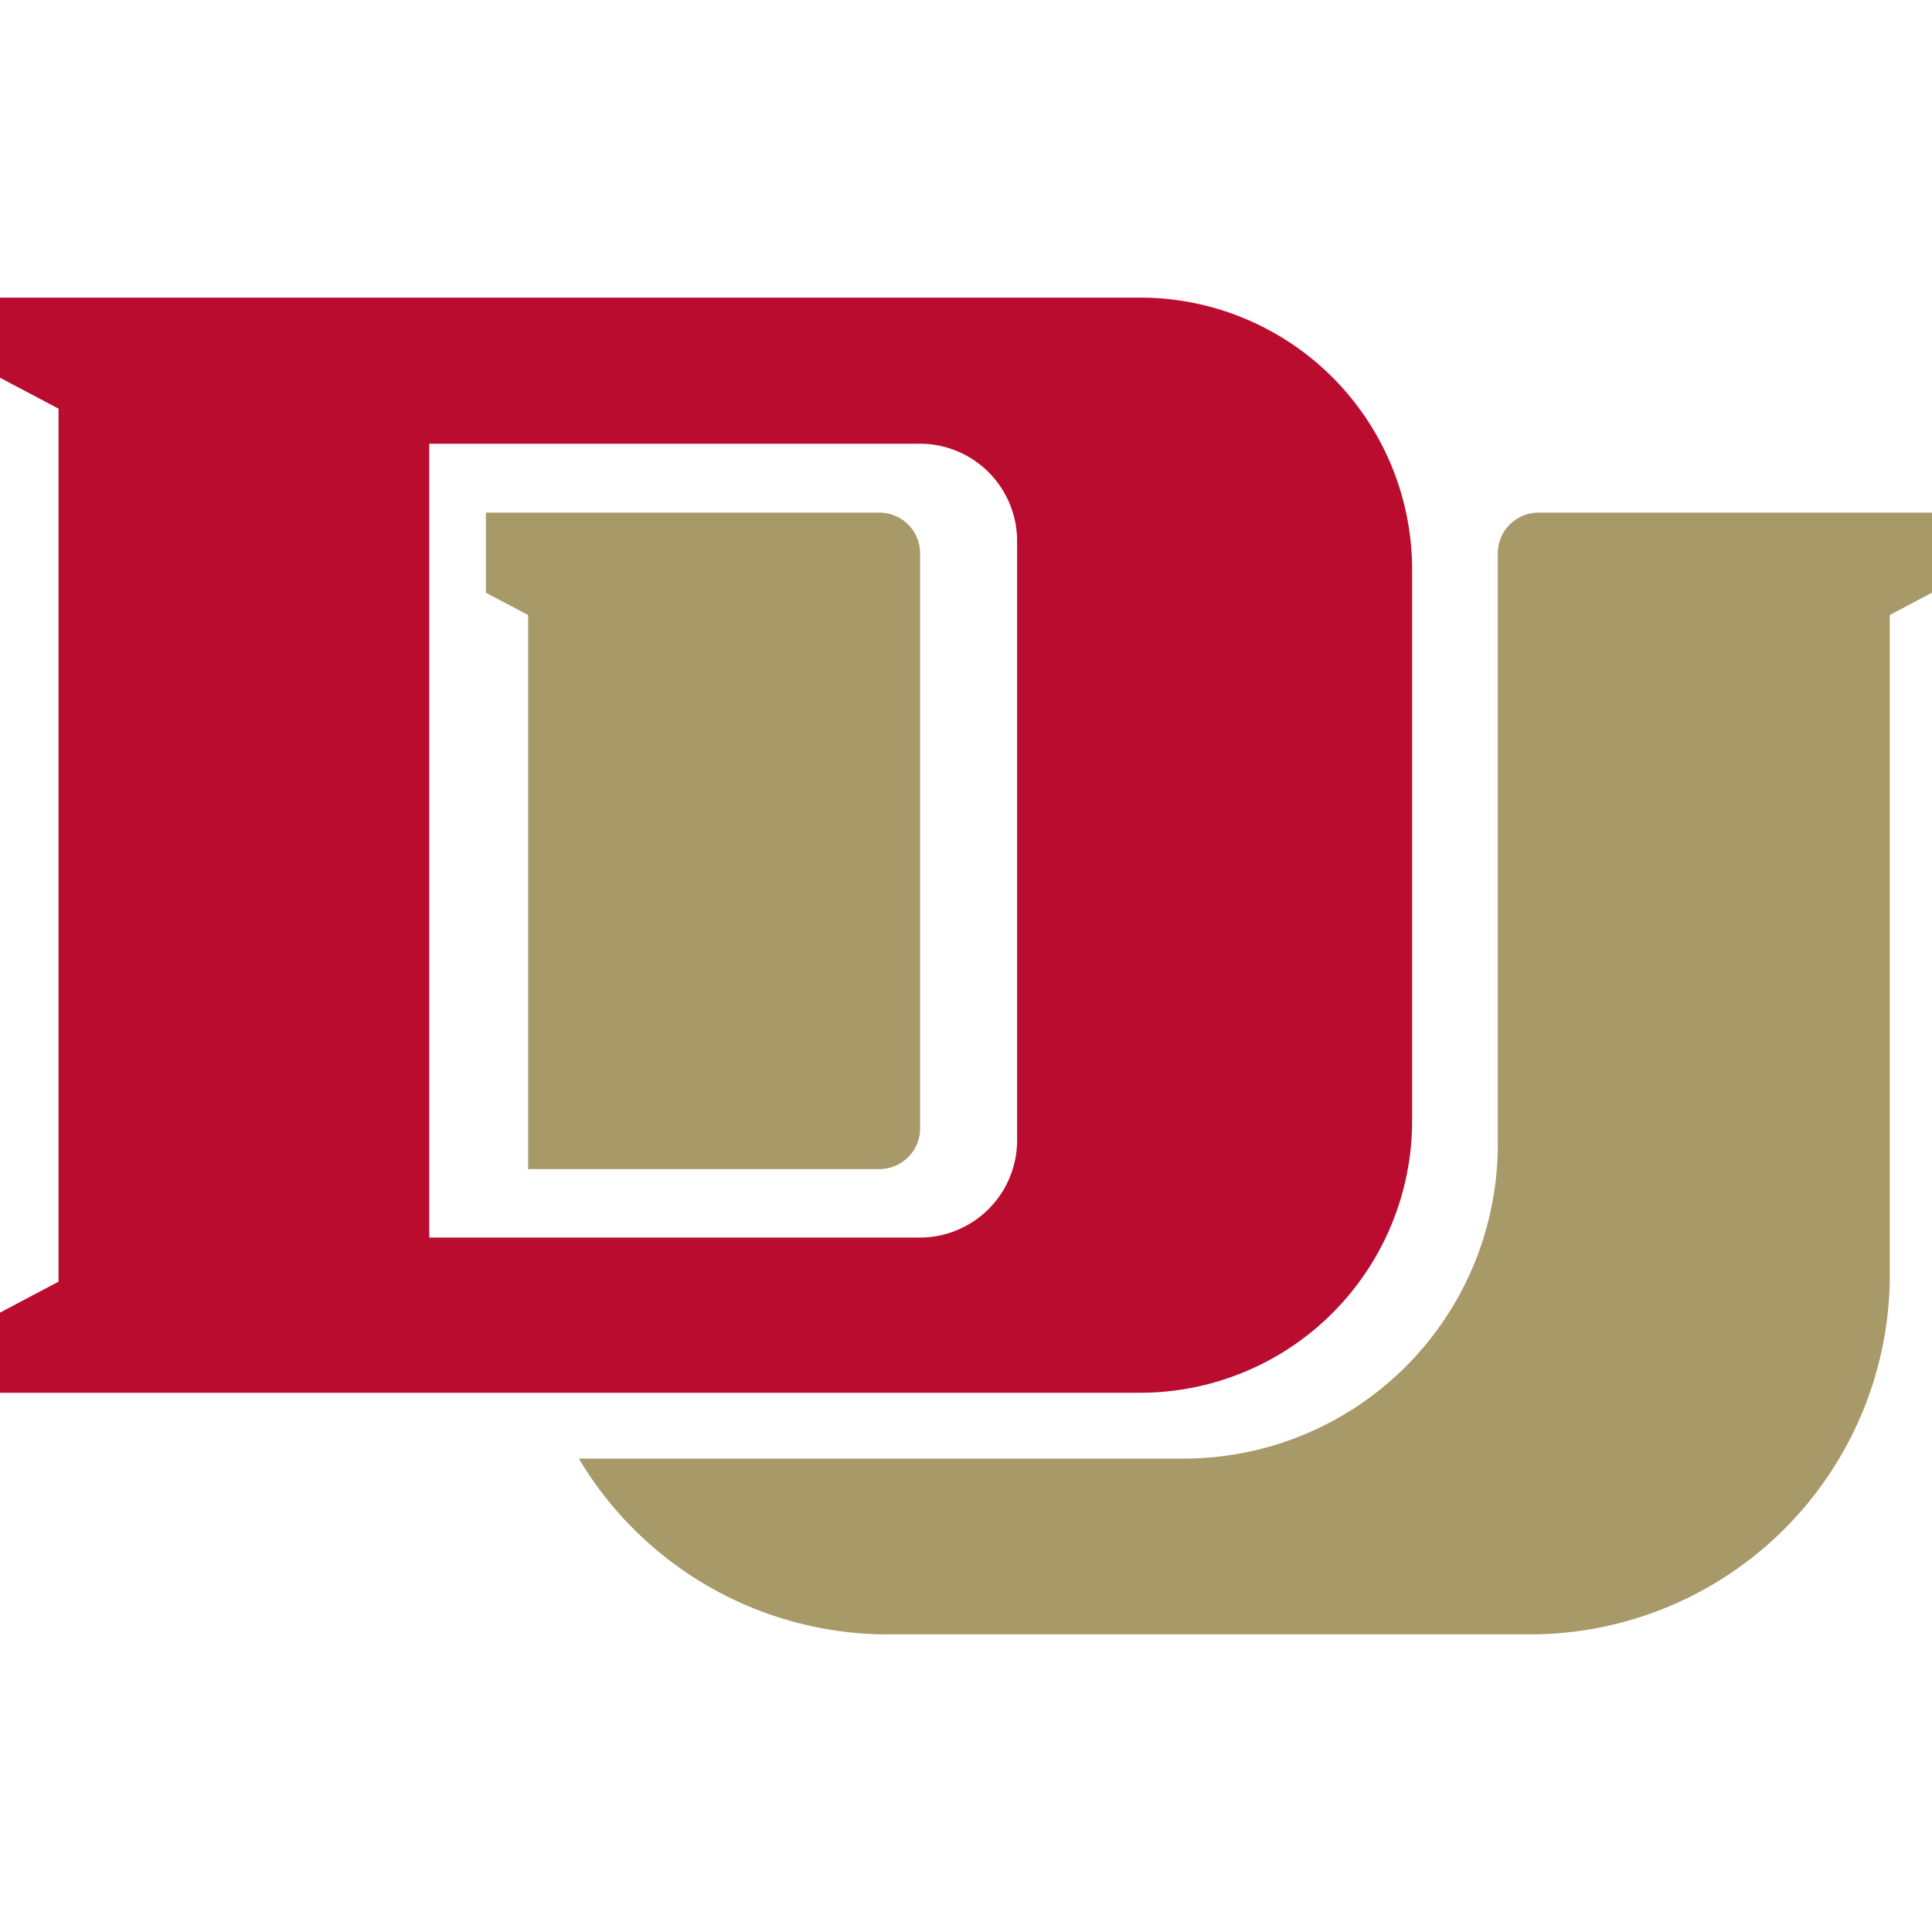
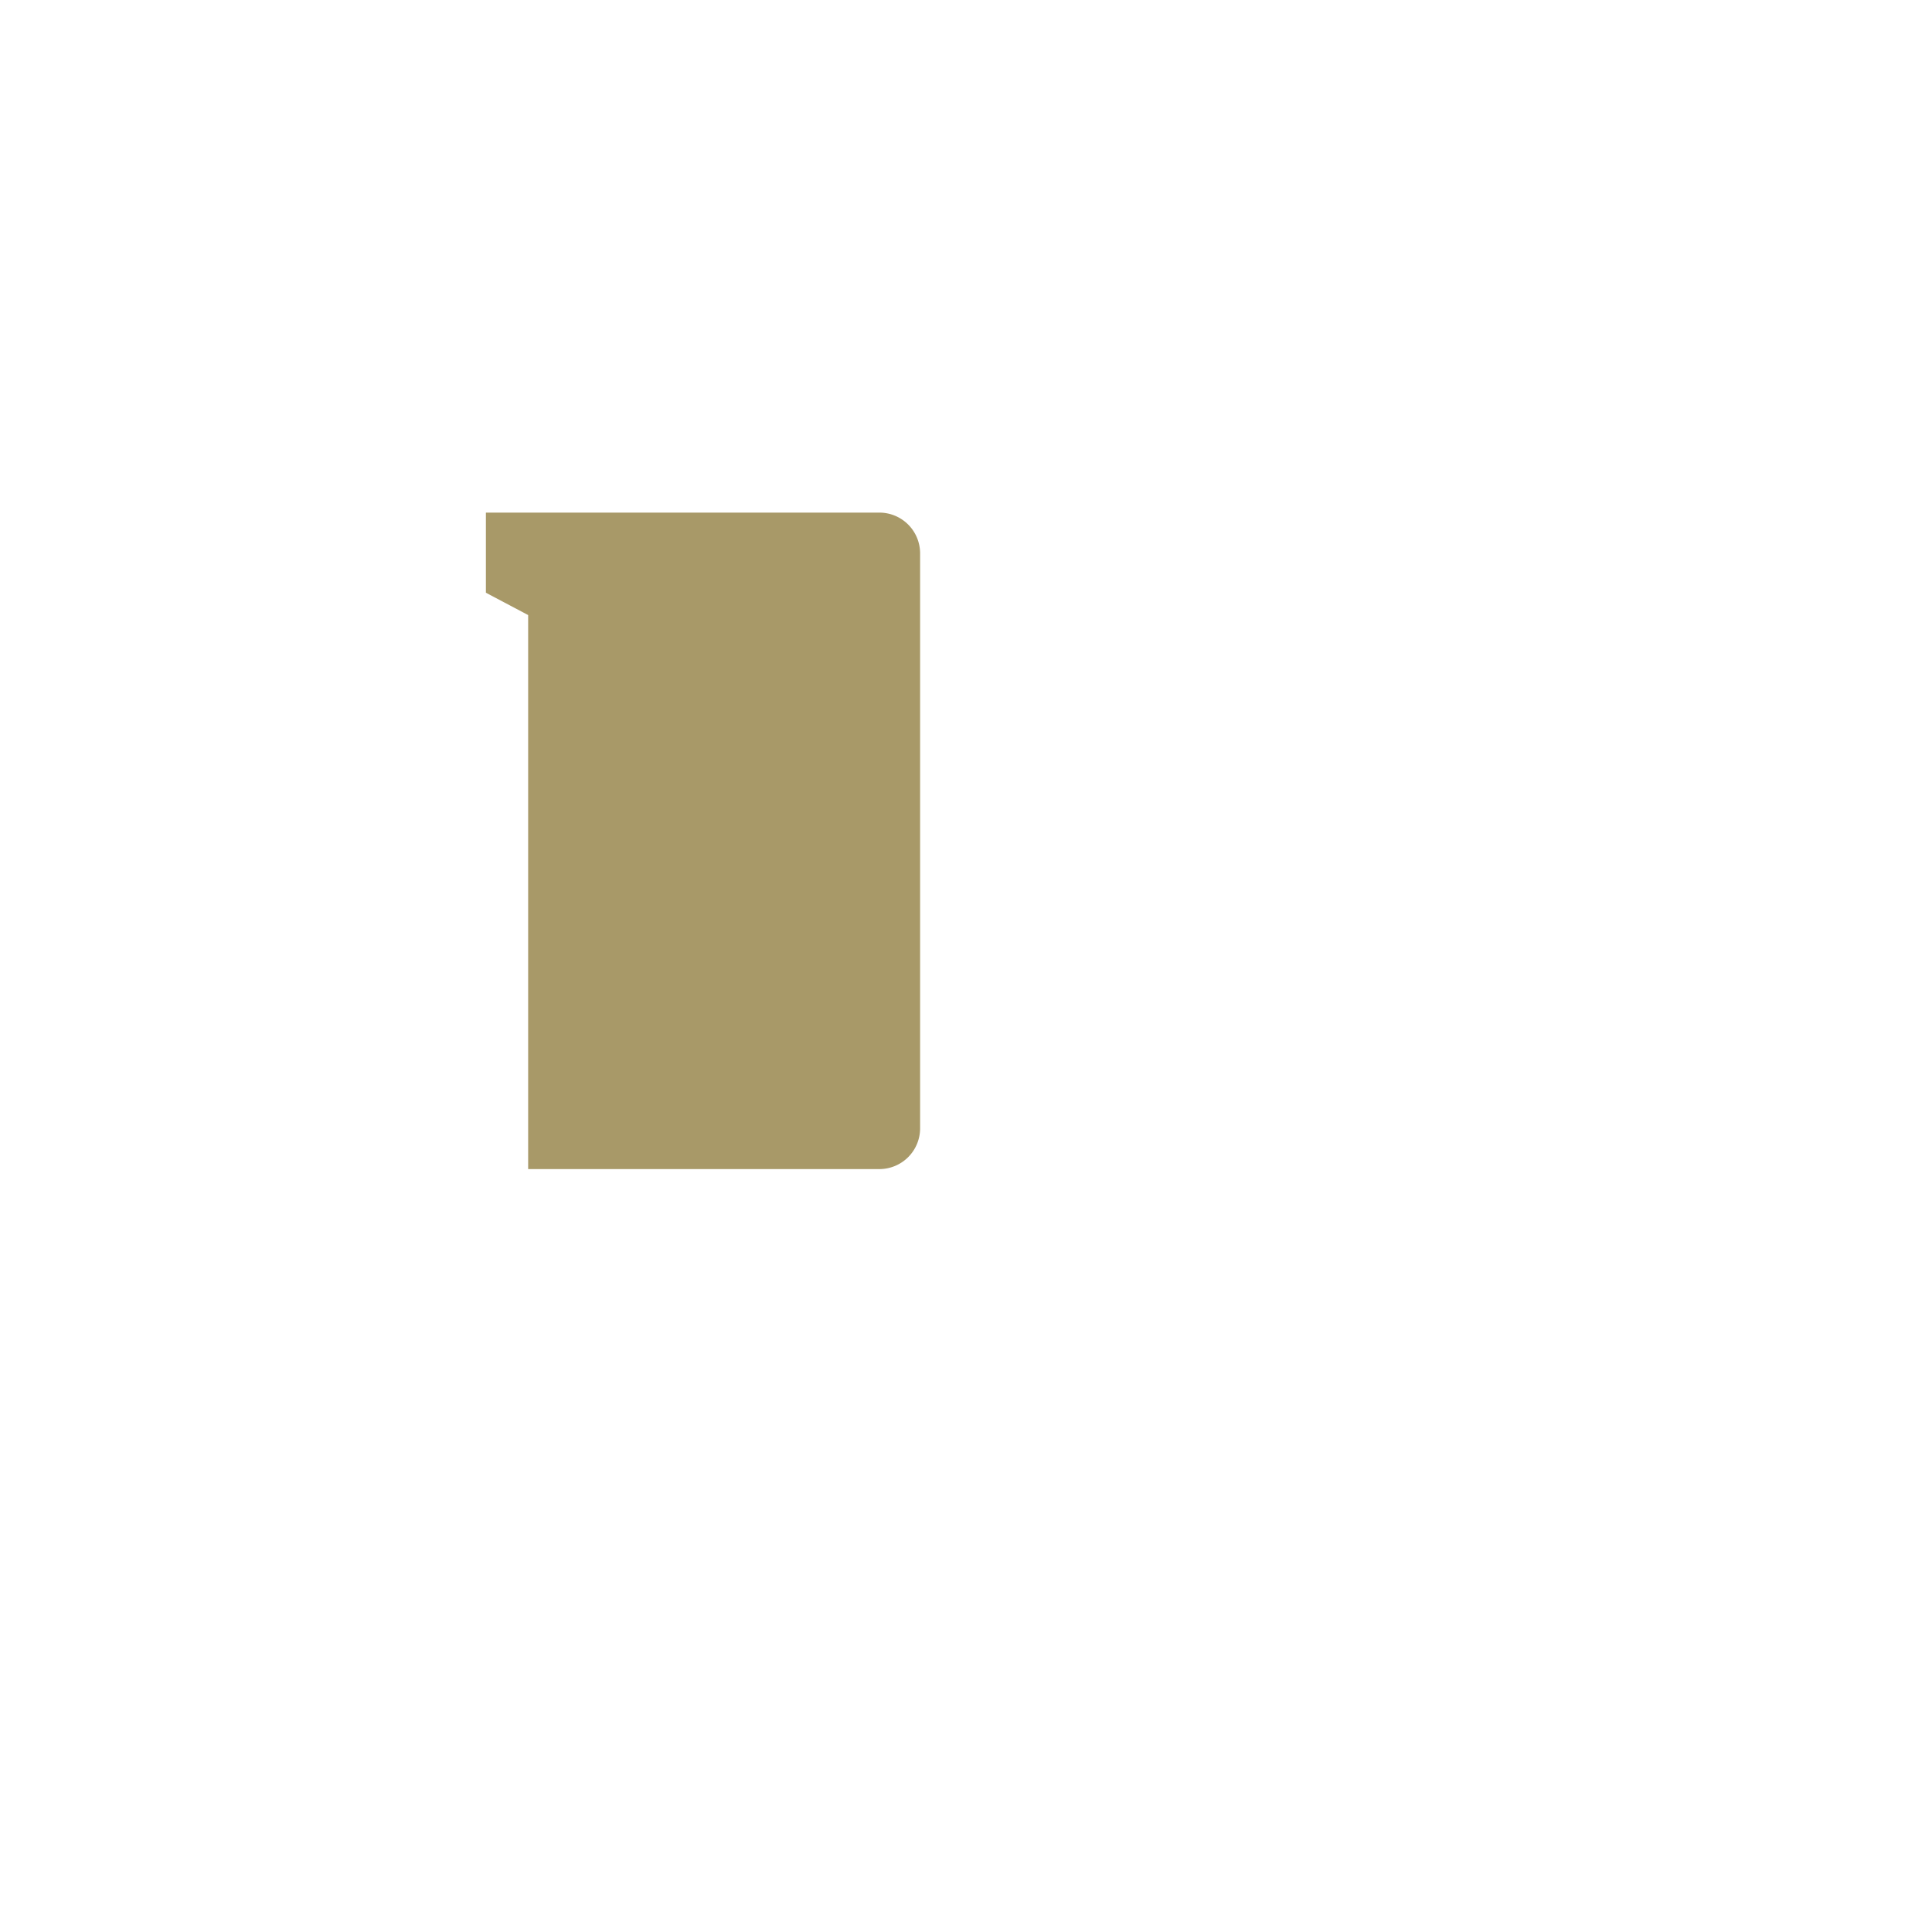
<svg xmlns="http://www.w3.org/2000/svg" xmlns:ns1="http://sodipodi.sourceforge.net/DTD/sodipodi-0.dtd" xmlns:ns2="http://www.inkscape.org/namespaces/inkscape" viewBox="0 0 233.64 233.64" version="1.1" id="svg3" ns1:docname="university-of-denver-du-logo-unit.svg" width="233.64" height="233.64" ns2:version="1.3 (0e150ed6c4, 2023-07-21)">
  <ns1:namedview id="namedview3" pagecolor="#ffffff" bordercolor="#000000" borderopacity="0.25" ns2:showpageshadow="2" ns2:pageopacity="0.0" ns2:pagecheckerboard="0" ns2:deskcolor="#d1d1d1" ns2:zoom="2.2078171" ns2:cx="-36.008417" ns2:cy="114.81929" ns2:window-width="2560" ns2:window-height="1334" ns2:window-x="-11" ns2:window-y="-11" ns2:window-maximized="1" ns2:current-layer="svg3" />
  <defs id="defs1">
    <style id="style1">.cls-1{fill:#a89968;}.cls-2{fill:#ba0c2f;}</style>
  </defs>
  <g id="Layer_2" data-name="Layer 2" transform="translate(0,35.99)">
    <g id="Layer_1-2" data-name="Layer 1">
      <path class="cls-1" d="M 106.34,26 H 58.76 v 9.69 l 5.11,2.7 v 67 h 42.47 a 4.93,4.93 0 0 0 4.93,-4.93 V 30.92 A 4.93,4.93 0 0 0 106.34,26" id="path1" />
-       <path class="cls-1" d="m 186.05,26 a 4.93,4.93 0 0 0 -4.92,4.93 v 71.47 a 38,38 0 0 1 -38,38 H 70 a 43.52,43.52 0 0 0 37.22,21.26 H 185 a 43.53,43.53 0 0 0 43.54,-43.53 V 38.38 l 5.11,-2.7 V 26 Z" id="path2" />
-       <path class="cls-2" d="M 137.88,0 H 0 v 9.69 l 7.08,3.74 V 119 L 0,122.75 v 9.69 H 137.88 A 32.9,32.9 0 0 0 170.77,99.55 V 32.89 A 32.9,32.9 0 0 0 137.88,0 M 123,101.9 a 11.77,11.77 0 0 1 -11.77,11.77 H 51.91 v -96 h 59.28 A 11.77,11.77 0 0 1 123,29.43 Z" id="path3" />
    </g>
  </g>
</svg>